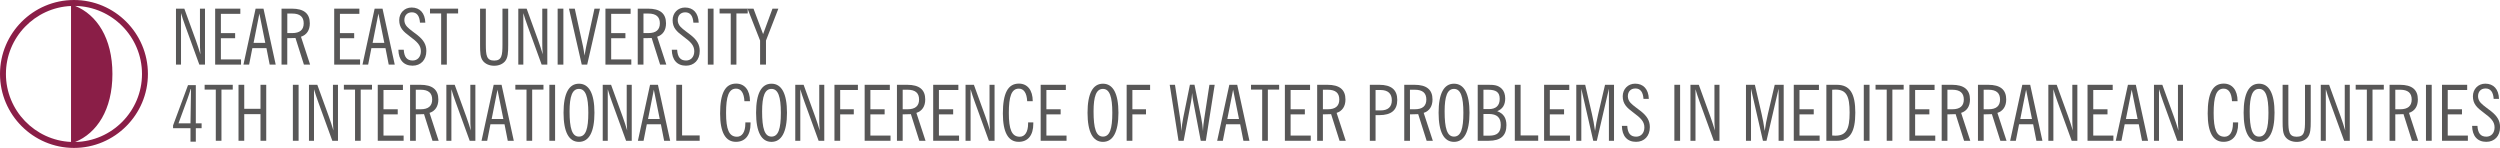
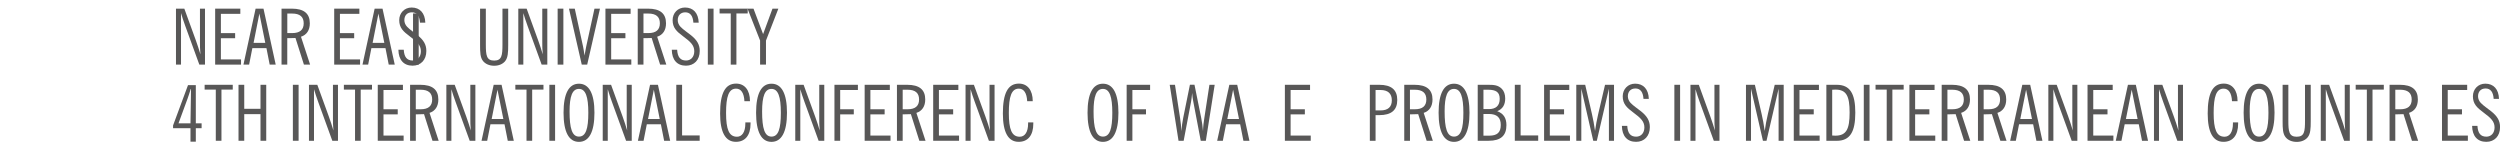
<svg xmlns="http://www.w3.org/2000/svg" id="Layer_2" data-name="Layer 2" viewBox="0 0 754.78 44.66">
  <defs>
    <style>
      .cls-1 {
        fill: #585757;
      }

      .cls-1, .cls-2 {
        stroke-width: 0px;
      }

      .cls-2 {
        fill: #8a1e47;
        fill-rule: evenodd;
      }
    </style>
  </defs>
  <g id="Layer_1-2" data-name="Layer 1">
-     <path class="cls-2" d="M22.33,0h0C10.03,0,0,10.03,0,22.33s10.03,22.33,22.33,22.33,22.33-10.03,22.33-22.33S34.63,0,22.33,0M21.44,42.85h0c-10.9-.47-19.65-9.51-19.65-20.52S10.53,2.28,21.44,1.81v41.04ZM22.69,1.79c11.15.19,20.18,9.34,20.18,20.54s-9.03,20.34-20.18,20.54c6.51-2.65,11.25-9.67,11.25-20.54S29.2,4.44,22.69,1.79Z" />
    <g>
      <path class="cls-1" d="M54.65,3.92v15.59h-1.52V2.61h2.52l3.48,9.58c.49,1.38.96,2.78,1.38,4.21-.14-1.45-.14-2.69-.14-3.69V2.61h1.52v16.9h-1.71l-4.25-11.69c-.51-1.4-.94-2.71-1.29-3.9Z" />
      <path class="cls-1" d="M64.96,2.61h7.6v1.57h-5.87v5.82h4.3v1.54h-4.3v6.4h6.08v1.57h-7.81V2.61Z" />
      <path class="cls-1" d="M77.17,2.61h2.38l3.69,16.9h-1.82l-.98-4.98h-4.25l-.98,4.98h-1.71l3.67-16.9ZM80.09,12.94l-1.78-8.84-1.75,8.84h3.53Z" />
      <path class="cls-1" d="M85,2.61h3.09c3.65,0,5.45,1.45,5.45,4.44,0,2.06-.94,3.48-2.67,4.04l2.76,8.42h-1.87l-2.55-8.04c-.58.02-1.19.05-1.8.05h-.68v7.99h-1.73V2.61ZM88.21,9.99c2.31,0,3.48-.98,3.48-2.95s-1.15-2.95-3.48-2.95h-1.47v5.89h1.47Z" />
      <path class="cls-1" d="M100.9,2.61h7.6v1.57h-5.87v5.82h4.3v1.54h-4.3v6.4h6.08v1.57h-7.81V2.61Z" />
      <path class="cls-1" d="M113.11,2.61h2.38l3.69,16.9h-1.82l-.98-4.98h-4.25l-.98,4.98h-1.71l3.67-16.9ZM116.03,12.94l-1.78-8.84-1.75,8.84h3.53Z" />
      <path class="cls-1" d="M121.9,15.02c.12,2.2.96,3.25,2.69,3.25,1.47,0,2.48-1.1,2.48-2.81,0-1.82-1.22-2.9-3.27-4.42-2.08-1.54-3.27-2.66-3.27-4.96,0-2.15,1.57-3.81,3.74-3.81,2.5,0,4.04,1.66,4.14,4.58h-1.61c-.14-2.08-.96-3.13-2.45-3.13-1.38,0-2.27.91-2.27,2.36,0,.72.3,1.45.82,1.99.89.94,2.06,1.66,3.16,2.55,1.8,1.45,2.66,2.8,2.66,4.77,0,2.71-1.68,4.44-4.16,4.44-2.67,0-4.23-1.73-4.28-4.82h1.64Z" />
-       <path class="cls-1" d="M133.19,4.06h-3.37v-1.45h8.49v1.45h-3.41v15.45h-1.71V4.06Z" />
+       <path class="cls-1" d="M133.19,4.06h-3.37v-1.45v1.45h-3.41v15.45h-1.71V4.06Z" />
      <path class="cls-1" d="M144.95,2.61h1.73v10.82c0,3.3.21,4.86,2.52,4.86s2.5-1.59,2.5-4.86V2.61h1.73v10.99c0,2.22-.07,3.76-.89,4.82-.7.89-1.89,1.43-3.34,1.43s-2.66-.54-3.37-1.43c-.84-1.05-.89-2.59-.89-4.82V2.61Z" />
      <path class="cls-1" d="M158,3.92v15.59h-1.52V2.61h2.52l3.48,9.58c.49,1.38.96,2.78,1.38,4.21-.14-1.45-.14-2.69-.14-3.69V2.61h1.52v16.9h-1.71l-4.25-11.69c-.51-1.4-.94-2.71-1.29-3.9Z" />
      <path class="cls-1" d="M168.36,2.61h1.73v16.9h-1.73V2.61Z" />
      <path class="cls-1" d="M171.8,2.61h1.73l2.52,11.52c.14.61.26,1.5.42,2.64.14-.82.3-1.73.51-2.71l2.5-11.45h1.66l-3.86,16.9h-1.64l-3.86-16.9Z" />
      <path class="cls-1" d="M182.79,2.61h7.6v1.57h-5.87v5.82h4.3v1.54h-4.3v6.4h6.08v1.57h-7.81V2.61Z" />
      <path class="cls-1" d="M192.54,2.61h3.09c3.65,0,5.45,1.45,5.45,4.44,0,2.06-.94,3.48-2.67,4.04l2.76,8.42h-1.87l-2.55-8.04c-.58.02-1.19.05-1.8.05h-.68v7.99h-1.73V2.61ZM195.74,9.99c2.31,0,3.48-.98,3.48-2.95s-1.15-2.95-3.48-2.95h-1.47v5.89h1.47Z" />
      <path class="cls-1" d="M204.44,15.02c.12,2.2.96,3.25,2.69,3.25,1.47,0,2.48-1.1,2.48-2.81,0-1.82-1.22-2.9-3.27-4.42-2.08-1.54-3.27-2.66-3.27-4.96,0-2.15,1.57-3.81,3.74-3.81,2.5,0,4.04,1.66,4.14,4.58h-1.61c-.14-2.08-.96-3.13-2.45-3.13-1.38,0-2.27.91-2.27,2.36,0,.72.3,1.45.82,1.99.89.94,2.06,1.66,3.16,2.55,1.8,1.45,2.66,2.8,2.66,4.77,0,2.71-1.68,4.44-4.16,4.44-2.67,0-4.23-1.73-4.28-4.82h1.64Z" />
      <path class="cls-1" d="M213.7,2.61h1.73v16.9h-1.73V2.61Z" />
      <path class="cls-1" d="M220.62,4.06h-3.37v-1.45h8.49v1.45h-3.41v15.45h-1.71V4.06Z" />
      <path class="cls-1" d="M229.48,12.24l-3.79-9.63h1.8l2.9,7.69,2.83-7.69h1.78l-3.74,9.63v7.27h-1.78v-7.27Z" />
    </g>
    <g>
      <path class="cls-1" d="M57.51,38.71h-5.26v-.84l4.51-12.16h2.36v11.52h1.75v1.47h-1.75v4.07h-1.61v-4.07ZM57.67,26.88h-.09c-.35,1.19-.7,2.17-.98,2.97l-2.71,7.39h3.62l.16-10.36Z" />
      <path class="cls-1" d="M65.15,27.05h-3.37v-1.45h8.49v1.45h-3.41v15.45h-1.71v-15.45Z" />
      <path class="cls-1" d="M72.01,25.6h1.73v7.25h4.91v-7.25h1.73v16.9h-1.73v-8.04h-4.91v8.04h-1.73v-16.9Z" />
      <path class="cls-1" d="M88.42,25.6h1.73v16.9h-1.73v-16.9Z" />
      <path class="cls-1" d="M94.8,26.91v15.59h-1.52v-16.9h2.52l3.48,9.58c.49,1.38.96,2.78,1.38,4.21-.14-1.45-.14-2.69-.14-3.69v-10.1h1.52v16.9h-1.71l-4.25-11.69c-.51-1.4-.94-2.71-1.29-3.9Z" />
      <path class="cls-1" d="M107.19,27.05h-3.37v-1.45h8.49v1.45h-3.41v15.45h-1.71v-15.45Z" />
      <path class="cls-1" d="M114.05,25.6h7.6v1.57h-5.87v5.82h4.3v1.54h-4.3v6.4h6.08v1.57h-7.81v-16.9Z" />
      <path class="cls-1" d="M123.8,25.6h3.09c3.65,0,5.45,1.45,5.45,4.44,0,2.06-.94,3.48-2.66,4.04l2.76,8.42h-1.87l-2.55-8.04c-.58.02-1.19.05-1.8.05h-.68v7.99h-1.73v-16.9ZM127,32.99c2.31,0,3.48-.98,3.48-2.95s-1.15-2.95-3.48-2.95h-1.47v5.89h1.47Z" />
      <path class="cls-1" d="M136.28,26.91v15.59h-1.52v-16.9h2.52l3.48,9.58c.49,1.38.96,2.78,1.38,4.21-.14-1.45-.14-2.69-.14-3.69v-10.1h1.52v16.9h-1.71l-4.25-11.69c-.51-1.4-.94-2.71-1.29-3.9Z" />
      <path class="cls-1" d="M149.05,25.6h2.38l3.69,16.9h-1.82l-.98-4.98h-4.25l-.98,4.98h-1.71l3.67-16.9ZM151.97,35.93l-1.78-8.84-1.75,8.84h3.53Z" />
      <path class="cls-1" d="M158.96,27.05h-3.37v-1.45h8.49v1.45h-3.41v15.45h-1.71v-15.45Z" />
      <path class="cls-1" d="M165.86,25.6h1.73v16.9h-1.73v-16.9Z" />
      <path class="cls-1" d="M170.14,34.04c0-5.82,1.61-8.77,4.65-8.77s4.68,2.95,4.68,8.77-1.64,8.79-4.68,8.79-4.65-2.97-4.65-8.79ZM171.96,33.64c0,5.12.75,7.6,2.83,7.6s2.83-2.36,2.83-7.2-.82-7.2-2.83-7.2-2.83,2.22-2.83,6.8Z" />
      <path class="cls-1" d="M183.49,26.91v15.59h-1.52v-16.9h2.52l3.48,9.58c.49,1.38.96,2.78,1.38,4.21-.14-1.45-.14-2.69-.14-3.69v-10.1h1.52v16.9h-1.71l-4.25-11.69c-.51-1.4-.94-2.71-1.29-3.9Z" />
      <path class="cls-1" d="M196.26,25.6h2.38l3.69,16.9h-1.82l-.98-4.98h-4.25l-.98,4.98h-1.71l3.67-16.9ZM199.18,35.93l-1.78-8.84-1.75,8.84h3.53Z" />
      <path class="cls-1" d="M204.18,25.6h1.75v15.29h5.31v1.61h-7.06v-16.9Z" />
      <path class="cls-1" d="M226.6,37.33c0,3.55-1.64,5.49-4.42,5.49-3.16,0-4.77-2.85-4.77-8.56,0-6.08,1.5-9.02,4.84-9.02,2.55,0,4.18,1.94,4.18,5.31h-1.68c-.12-2.5-1.03-3.79-2.52-3.79-2.22,0-3.02,2.38-3.02,7.34s.87,7.18,3.3,7.18c1.52,0,2.52-1.4,2.52-3.97v-.35h1.57v.37Z" />
      <path class="cls-1" d="M228.27,34.04c0-5.82,1.61-8.77,4.65-8.77s4.68,2.95,4.68,8.77-1.64,8.79-4.68,8.79-4.65-2.97-4.65-8.79ZM230.09,33.64c0,5.12.75,7.6,2.83,7.6s2.83-2.36,2.83-7.2-.82-7.2-2.83-7.2-2.83,2.22-2.83,6.8Z" />
      <path class="cls-1" d="M241.62,26.91v15.59h-1.52v-16.9h2.52l3.48,9.58c.49,1.38.96,2.78,1.38,4.21-.14-1.45-.14-2.69-.14-3.69v-10.1h1.52v16.9h-1.71l-4.25-11.69c-.51-1.4-.94-2.71-1.29-3.9Z" />
      <path class="cls-1" d="M251.93,25.6h7.08v1.57h-5.35v5.82h4.11v1.54h-4.11v7.97h-1.73v-16.9Z" />
      <path class="cls-1" d="M261.05,25.6h7.6v1.57h-5.87v5.82h4.3v1.54h-4.3v6.4h6.08v1.57h-7.81v-16.9Z" />
      <path class="cls-1" d="M270.8,25.6h3.09c3.65,0,5.45,1.45,5.45,4.44,0,2.06-.94,3.48-2.67,4.04l2.76,8.42h-1.87l-2.55-8.04c-.58.02-1.19.05-1.8.05h-.68v7.99h-1.73v-16.9ZM274,32.99c2.31,0,3.48-.98,3.48-2.95s-1.15-2.95-3.48-2.95h-1.47v5.89h1.47Z" />
      <path class="cls-1" d="M281.74,25.6h7.6v1.57h-5.87v5.82h4.3v1.54h-4.3v6.4h6.08v1.57h-7.81v-16.9Z" />
      <path class="cls-1" d="M293.03,26.91v15.59h-1.52v-16.9h2.52l3.48,9.58c.49,1.38.96,2.78,1.38,4.21-.14-1.45-.14-2.69-.14-3.69v-10.1h1.52v16.9h-1.71l-4.25-11.69c-.51-1.4-.94-2.71-1.29-3.9Z" />
      <path class="cls-1" d="M311.97,37.33c0,3.55-1.64,5.49-4.42,5.49-3.16,0-4.77-2.85-4.77-8.56,0-6.08,1.5-9.02,4.84-9.02,2.55,0,4.18,1.94,4.18,5.31h-1.68c-.12-2.5-1.03-3.79-2.52-3.79-2.22,0-3.02,2.38-3.02,7.34s.87,7.18,3.3,7.18c1.52,0,2.52-1.4,2.52-3.97v-.35h1.57v.37Z" />
-       <path class="cls-1" d="M314.19,25.6h7.6v1.57h-5.87v5.82h4.3v1.54h-4.3v6.4h6.08v1.57h-7.81v-16.9Z" />
      <path class="cls-1" d="M328.34,34.04c0-5.82,1.61-8.77,4.65-8.77s4.68,2.95,4.68,8.77-1.64,8.79-4.68,8.79-4.65-2.97-4.65-8.79ZM330.16,33.64c0,5.12.75,7.6,2.83,7.6s2.83-2.36,2.83-7.2-.82-7.2-2.83-7.2-2.83,2.22-2.83,6.8Z" />
      <path class="cls-1" d="M340.15,25.6h7.08v1.57h-5.35v5.82h4.11v1.54h-4.11v7.97h-1.73v-16.9Z" />
      <path class="cls-1" d="M355.81,42.5l-2.66-16.9h1.59l1.54,10.05c.19,1.29.35,2.59.4,3.95.09-1.36.28-2.69.54-4l2.03-10.01h1.38l2.03,10.01c.26,1.31.44,2.64.54,4,.05-1.57.23-2.88.4-3.95l1.54-10.05h1.59l-2.67,16.9h-1.54l-2.31-12.13c-.14-.68-.23-1.45-.28-2.29-.12,1.22-.23,2.13-.35,2.74l-2.22,11.69h-1.54Z" />
      <path class="cls-1" d="M371.15,25.6h2.38l3.69,16.9h-1.82l-.98-4.98h-4.25l-.98,4.98h-1.71l3.67-16.9ZM374.07,35.93l-1.78-8.84-1.75,8.84h3.53Z" />
-       <path class="cls-1" d="M381.07,27.05h-3.37v-1.45h8.49v1.45h-3.41v15.45h-1.71v-15.45Z" />
      <path class="cls-1" d="M387.92,25.6h7.6v1.57h-5.87v5.82h4.3v1.54h-4.3v6.4h6.08v1.57h-7.81v-16.9Z" />
-       <path class="cls-1" d="M397.67,25.6h3.09c3.65,0,5.45,1.45,5.45,4.44,0,2.06-.94,3.48-2.67,4.04l2.76,8.42h-1.87l-2.55-8.04c-.58.02-1.19.05-1.8.05h-.68v7.99h-1.73v-16.9ZM400.87,32.99c2.31,0,3.48-.98,3.48-2.95s-1.15-2.95-3.48-2.95h-1.47v5.89h1.47Z" />
      <path class="cls-1" d="M413.57,25.6h2.83c3.65,0,5.45,1.5,5.45,4.58s-1.8,4.58-5.45,4.58h-1.1v7.74h-1.73v-16.9ZM416.77,33.34c2.29,0,3.44-1.05,3.44-3.06s-1.15-3.11-3.44-3.11h-1.47v6.17h1.47Z" />
      <path class="cls-1" d="M423.95,25.6h3.09c3.65,0,5.45,1.45,5.45,4.44,0,2.06-.94,3.48-2.66,4.04l2.76,8.42h-1.87l-2.55-8.04c-.58.02-1.19.05-1.8.05h-.68v7.99h-1.73v-16.9ZM427.15,32.99c2.31,0,3.48-.98,3.48-2.95s-1.15-2.95-3.48-2.95h-1.47v5.89h1.47Z" />
      <path class="cls-1" d="M434.33,34.04c0-5.82,1.61-8.77,4.65-8.77s4.68,2.95,4.68,8.77-1.64,8.79-4.68,8.79-4.65-2.97-4.65-8.79ZM436.15,33.64c0,5.12.75,7.6,2.83,7.6s2.83-2.36,2.83-7.2-.82-7.2-2.83-7.2-2.83,2.22-2.83,6.8Z" />
      <path class="cls-1" d="M446.14,25.6h3.09c1.8,0,3.06.07,4.21,1.24.63.63,1,1.66,1,2.9,0,1.92-.79,3.18-2.41,3.83,1.89.68,2.78,2.06,2.78,4.21,0,3.2-1.75,4.72-5.35,4.72h-3.32v-16.9ZM449.48,32.94c2.17,0,3.3-1.05,3.3-3.09s-1.12-2.76-3.53-2.76h-1.38v5.84h1.61ZM449.62,40.96c2.38,0,3.48-.96,3.48-3.23s-1.17-3.32-3.62-3.32h-1.61v6.55h1.75Z" />
      <path class="cls-1" d="M457.34,25.6h1.75v15.29h5.31v1.61h-7.06v-16.9Z" />
      <path class="cls-1" d="M466.18,25.6h7.6v1.57h-5.87v5.82h4.3v1.54h-4.3v6.4h6.08v1.57h-7.81v-16.9Z" />
      <path class="cls-1" d="M475.9,25.6h2.69l2.03,8.79c.35,1.52.68,3.23.94,5.14.23-1.68.56-3.39.96-5.12l2.06-8.81h2.71v16.9h-1.54v-15.71l-3.65,15.71h-1.08l-3.6-15.71v15.71h-1.52v-16.9Z" />
      <path class="cls-1" d="M491.29,38.01c.12,2.2.96,3.25,2.69,3.25,1.47,0,2.48-1.1,2.48-2.81,0-1.82-1.22-2.9-3.27-4.42-2.08-1.54-3.27-2.67-3.27-4.96,0-2.15,1.57-3.81,3.74-3.81,2.5,0,4.04,1.66,4.14,4.58h-1.61c-.14-2.08-.96-3.13-2.45-3.13-1.38,0-2.27.91-2.27,2.36,0,.72.3,1.45.82,1.99.89.94,2.06,1.66,3.16,2.55,1.8,1.45,2.66,2.81,2.66,4.77,0,2.71-1.68,4.44-4.16,4.44-2.67,0-4.23-1.73-4.28-4.82h1.64Z" />
      <path class="cls-1" d="M505.51,25.6h1.73v16.9h-1.73v-16.9Z" />
      <path class="cls-1" d="M511.89,26.91v15.59h-1.52v-16.9h2.52l3.48,9.58c.49,1.38.96,2.78,1.38,4.21-.14-1.45-.14-2.69-.14-3.69v-10.1h1.52v16.9h-1.71l-4.25-11.69c-.51-1.4-.94-2.71-1.29-3.9Z" />
      <path class="cls-1" d="M527.13,25.6h2.69l2.03,8.79c.35,1.52.68,3.23.94,5.14.23-1.68.56-3.39.96-5.12l2.06-8.81h2.71v16.9h-1.54v-15.71l-3.65,15.71h-1.08l-3.6-15.71v15.71h-1.52v-16.9Z" />
      <path class="cls-1" d="M541.56,25.6h7.6v1.57h-5.87v5.82h4.3v1.54h-4.3v6.4h6.08v1.57h-7.81v-16.9Z" />
      <path class="cls-1" d="M551.4,25.6h3.13c4,0,5.61,2.62,5.61,8.42s-1.59,8.49-5.61,8.49h-3.13v-16.9ZM553.16,40.91c.33.02.65.05.94.05,3.37,0,4.32-2.01,4.32-6.99s-.96-6.92-4.3-6.92c-.3,0-.63.02-.96.05v13.82Z" />
      <path class="cls-1" d="M562.7,25.6h1.73v16.9h-1.73v-16.9Z" />
      <path class="cls-1" d="M569.62,27.05h-3.37v-1.45h8.49v1.45h-3.41v15.45h-1.71v-15.45Z" />
      <path class="cls-1" d="M576.47,25.6h7.6v1.57h-5.87v5.82h4.3v1.54h-4.3v6.4h6.08v1.57h-7.81v-16.9Z" />
      <path class="cls-1" d="M586.22,25.6h3.09c3.65,0,5.45,1.45,5.45,4.44,0,2.06-.94,3.48-2.67,4.04l2.76,8.42h-1.87l-2.55-8.04c-.58.02-1.19.05-1.8.05h-.68v7.99h-1.73v-16.9ZM589.42,32.99c2.31,0,3.48-.98,3.48-2.95s-1.15-2.95-3.48-2.95h-1.47v5.89h1.47Z" />
      <path class="cls-1" d="M597.16,25.6h3.09c3.65,0,5.45,1.45,5.45,4.44,0,2.06-.94,3.48-2.66,4.04l2.76,8.42h-1.87l-2.55-8.04c-.58.02-1.19.05-1.8.05h-.68v7.99h-1.73v-16.9ZM600.36,32.99c2.31,0,3.48-.98,3.48-2.95s-1.15-2.95-3.48-2.95h-1.47v5.89h1.47Z" />
      <path class="cls-1" d="M610.56,25.6h2.38l3.69,16.9h-1.82l-.98-4.98h-4.25l-.98,4.98h-1.71l3.67-16.9ZM613.48,35.93l-1.78-8.84-1.75,8.84h3.53Z" />
      <path class="cls-1" d="M619.94,26.91v15.59h-1.52v-16.9h2.52l3.48,9.58c.49,1.38.96,2.78,1.38,4.21-.14-1.45-.14-2.69-.14-3.69v-10.1h1.52v16.9h-1.71l-4.25-11.69c-.51-1.4-.94-2.71-1.29-3.9Z" />
      <path class="cls-1" d="M630.25,25.6h7.6v1.57h-5.87v5.82h4.3v1.54h-4.3v6.4h6.08v1.57h-7.81v-16.9Z" />
      <path class="cls-1" d="M642.45,25.6h2.38l3.69,16.9h-1.82l-.98-4.98h-4.25l-.98,4.98h-1.71l3.67-16.9ZM645.37,35.93l-1.78-8.84-1.75,8.84h3.53Z" />
      <path class="cls-1" d="M651.83,26.91v15.59h-1.52v-16.9h2.52l3.48,9.58c.49,1.38.96,2.78,1.38,4.21-.14-1.45-.14-2.69-.14-3.69v-10.1h1.52v16.9h-1.71l-4.25-11.69c-.51-1.4-.93-2.71-1.29-3.9Z" />
      <path class="cls-1" d="M675.72,37.33c0,3.55-1.64,5.49-4.42,5.49-3.16,0-4.77-2.85-4.77-8.56,0-6.08,1.5-9.02,4.84-9.02,2.55,0,4.18,1.94,4.18,5.31h-1.68c-.12-2.5-1.03-3.79-2.52-3.79-2.22,0-3.02,2.38-3.02,7.34s.86,7.18,3.3,7.18c1.52,0,2.52-1.4,2.52-3.97v-.35h1.57v.37Z" />
      <path class="cls-1" d="M677.38,34.04c0-5.82,1.61-8.77,4.65-8.77s4.68,2.95,4.68,8.77-1.64,8.79-4.68,8.79-4.65-2.97-4.65-8.79ZM679.21,33.64c0,5.12.75,7.6,2.83,7.6s2.83-2.36,2.83-7.2-.82-7.2-2.83-7.2-2.83,2.22-2.83,6.8Z" />
      <path class="cls-1" d="M689.15,25.6h1.73v10.82c0,3.3.21,4.86,2.53,4.86s2.5-1.59,2.5-4.86v-10.82h1.73v10.99c0,2.22-.07,3.76-.89,4.82-.7.89-1.89,1.43-3.34,1.43s-2.67-.54-3.37-1.43c-.84-1.05-.89-2.59-.89-4.82v-10.99Z" />
      <path class="cls-1" d="M702.19,26.91v15.59h-1.52v-16.9h2.52l3.48,9.58c.49,1.38.96,2.78,1.38,4.21-.14-1.45-.14-2.69-.14-3.69v-10.1h1.52v16.9h-1.71l-4.25-11.69c-.51-1.4-.93-2.71-1.29-3.9Z" />
      <path class="cls-1" d="M714.58,27.05h-3.37v-1.45h8.49v1.45h-3.41v15.45h-1.71v-15.45Z" />
      <path class="cls-1" d="M721.44,25.6h3.09c3.65,0,5.45,1.45,5.45,4.44,0,2.06-.93,3.48-2.67,4.04l2.76,8.42h-1.87l-2.55-8.04c-.58.02-1.19.05-1.8.05h-.68v7.99h-1.73v-16.9ZM724.64,32.99c2.31,0,3.48-.98,3.48-2.95s-1.15-2.95-3.48-2.95h-1.47v5.89h1.47Z" />
-       <path class="cls-1" d="M732.43,25.6h1.73v16.9h-1.73v-16.9Z" />
      <path class="cls-1" d="M737.27,25.6h7.6v1.57h-5.87v5.82h4.3v1.54h-4.3v6.4h6.08v1.57h-7.81v-16.9Z" />
      <path class="cls-1" d="M747.97,38.01c.12,2.2.96,3.25,2.69,3.25,1.47,0,2.48-1.1,2.48-2.81,0-1.82-1.22-2.9-3.27-4.42-2.08-1.54-3.27-2.67-3.27-4.96,0-2.15,1.57-3.81,3.74-3.81,2.5,0,4.04,1.66,4.14,4.58h-1.61c-.14-2.08-.96-3.13-2.45-3.13-1.38,0-2.27.91-2.27,2.36,0,.72.3,1.45.82,1.99.89.94,2.06,1.66,3.16,2.55,1.8,1.45,2.67,2.81,2.67,4.77,0,2.71-1.68,4.44-4.16,4.44-2.67,0-4.23-1.73-4.28-4.82h1.64Z" />
    </g>
  </g>
</svg>